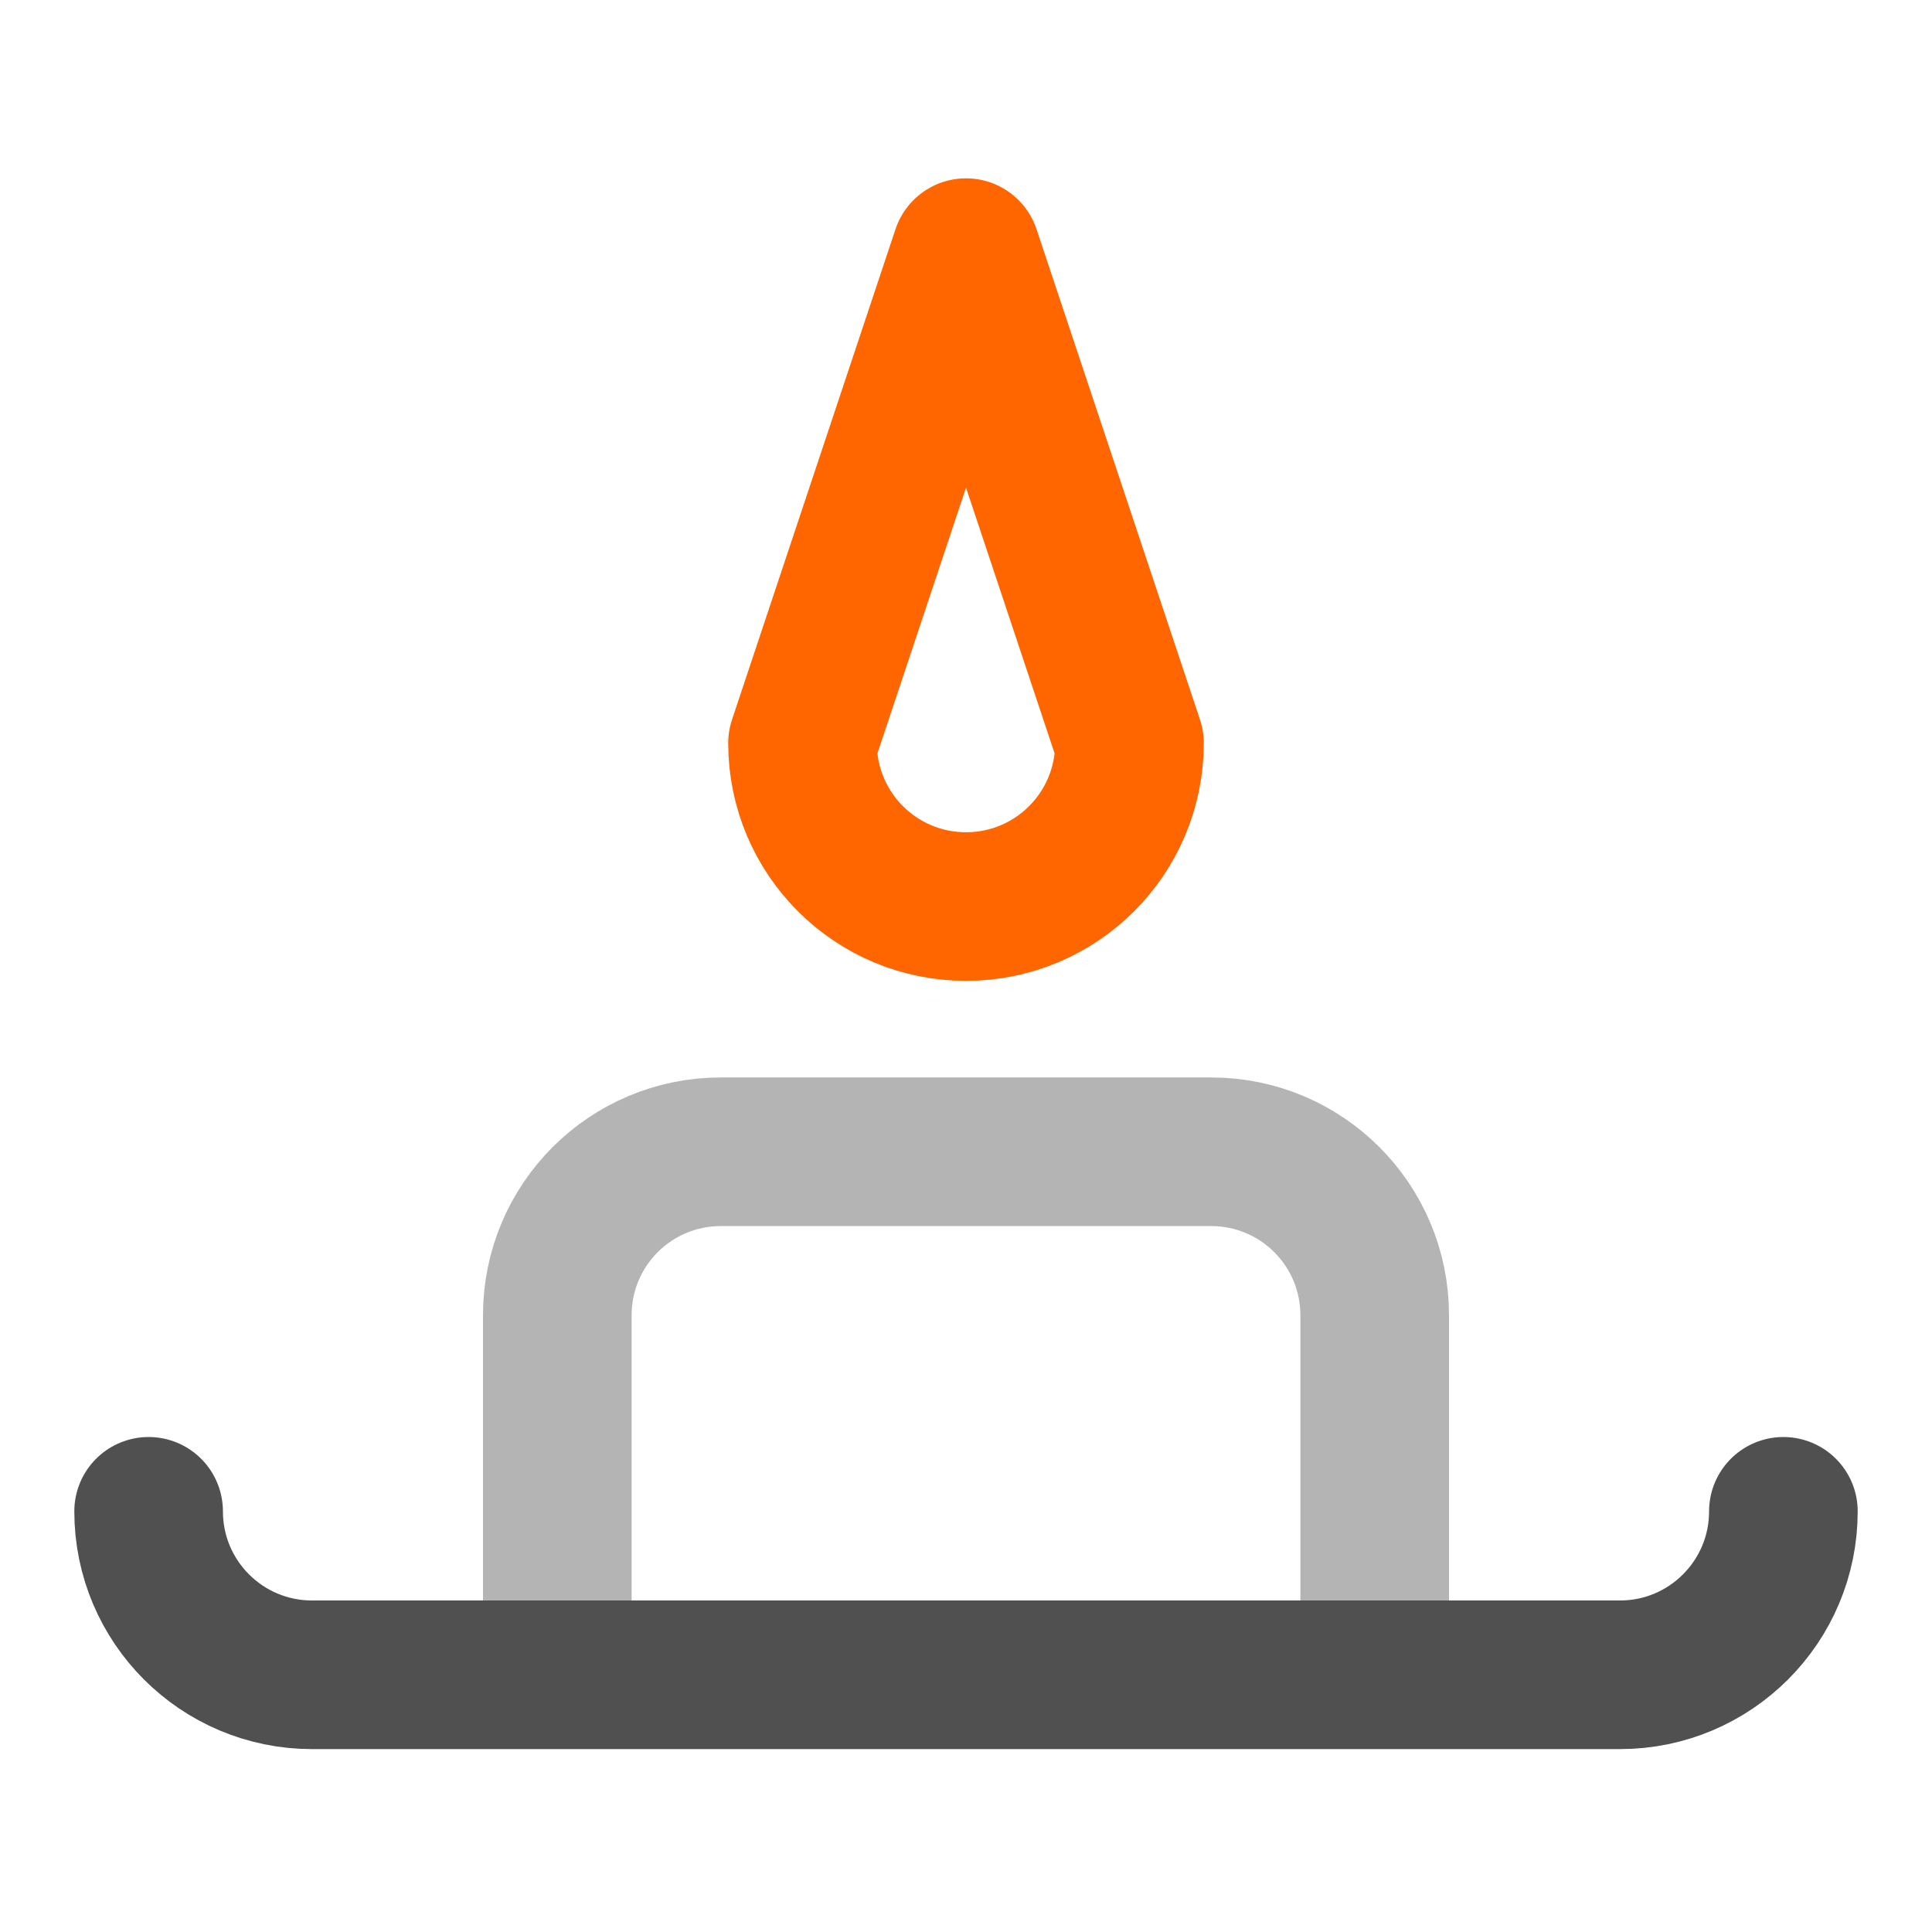
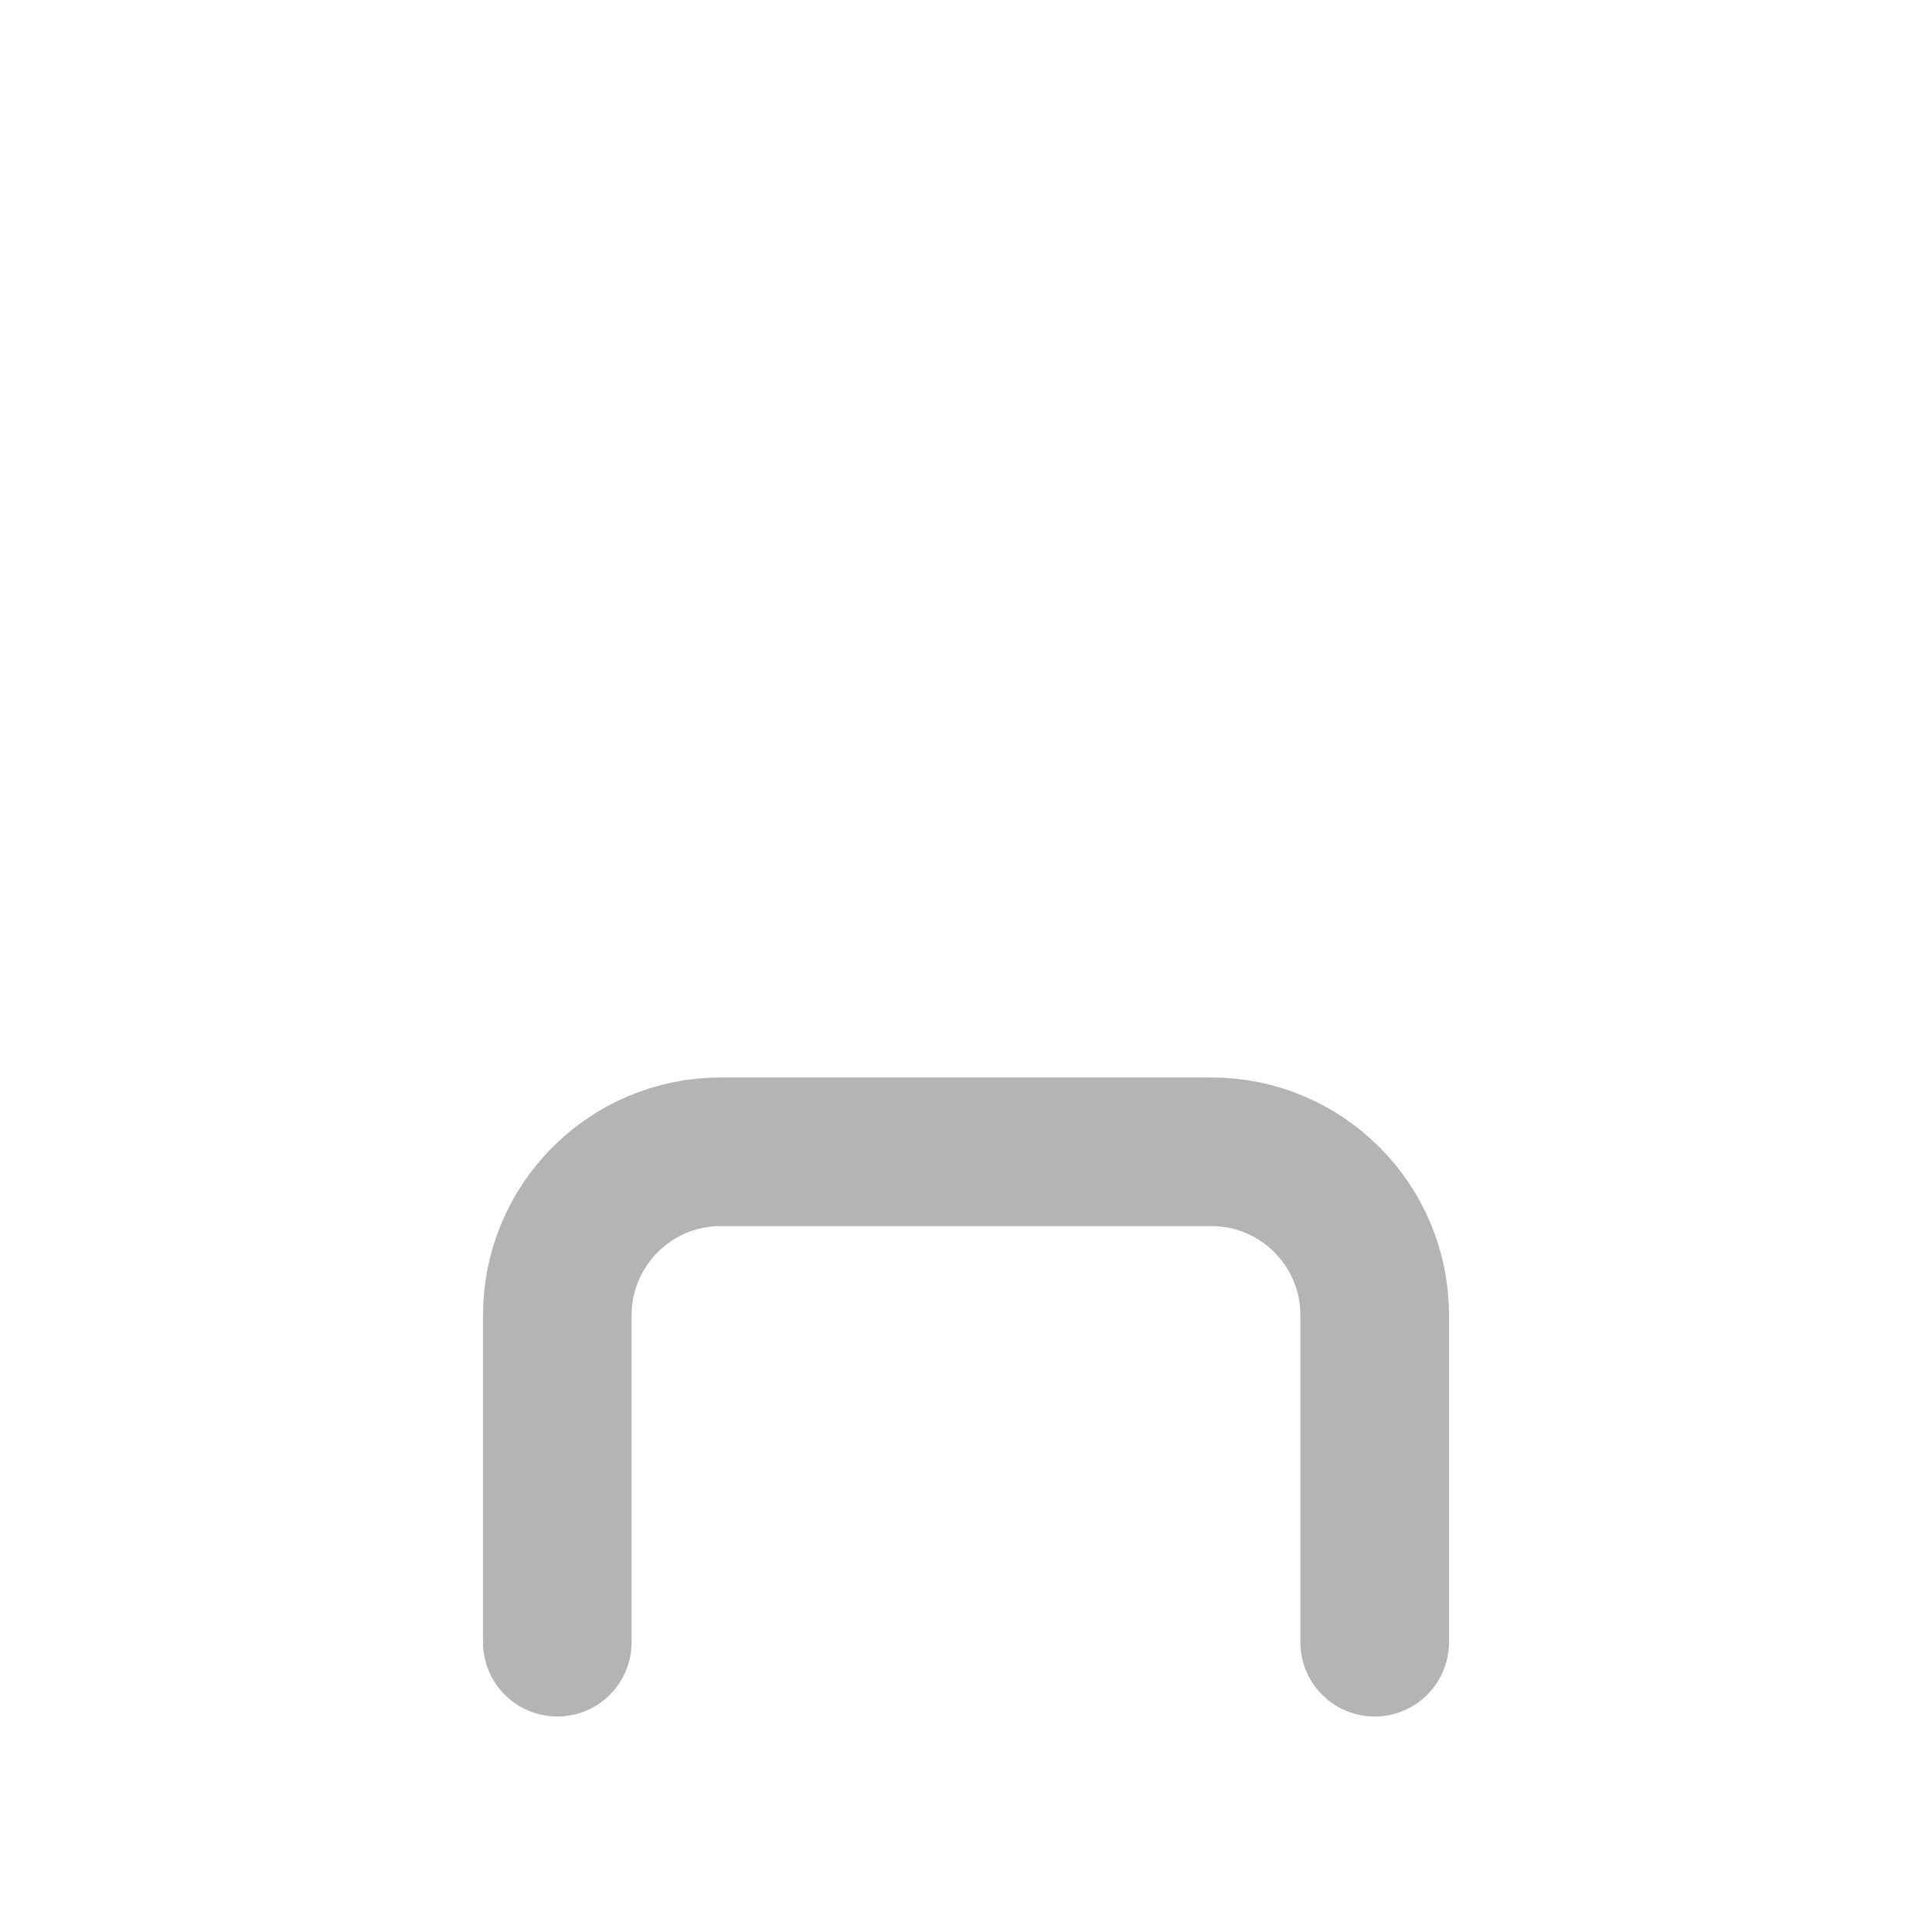
<svg xmlns="http://www.w3.org/2000/svg" width="260" height="260" viewBox="0 0 260 260" fill="none">
  <path d="M75 221V177C75 164.845 84.845 155 97 155H163C175.155 155 185 164.845 185 177V221" stroke="#B4B4B4" stroke-width="20" stroke-linecap="round" stroke-linejoin="round" />
-   <path d="M152 100C152 112.155 142.155 122 130 122C117.845 122 108 112.155 108 100L130 34L152 100Z" stroke="#FF6600" stroke-width="20" stroke-linecap="round" stroke-linejoin="round" />
-   <path d="M240 203.387C240 215.542 230.155 225.387 218 225.387H42C29.845 225.387 20 215.542 20 203.387" stroke="#505050" stroke-width="20" stroke-linecap="round" stroke-linejoin="round" />
</svg>